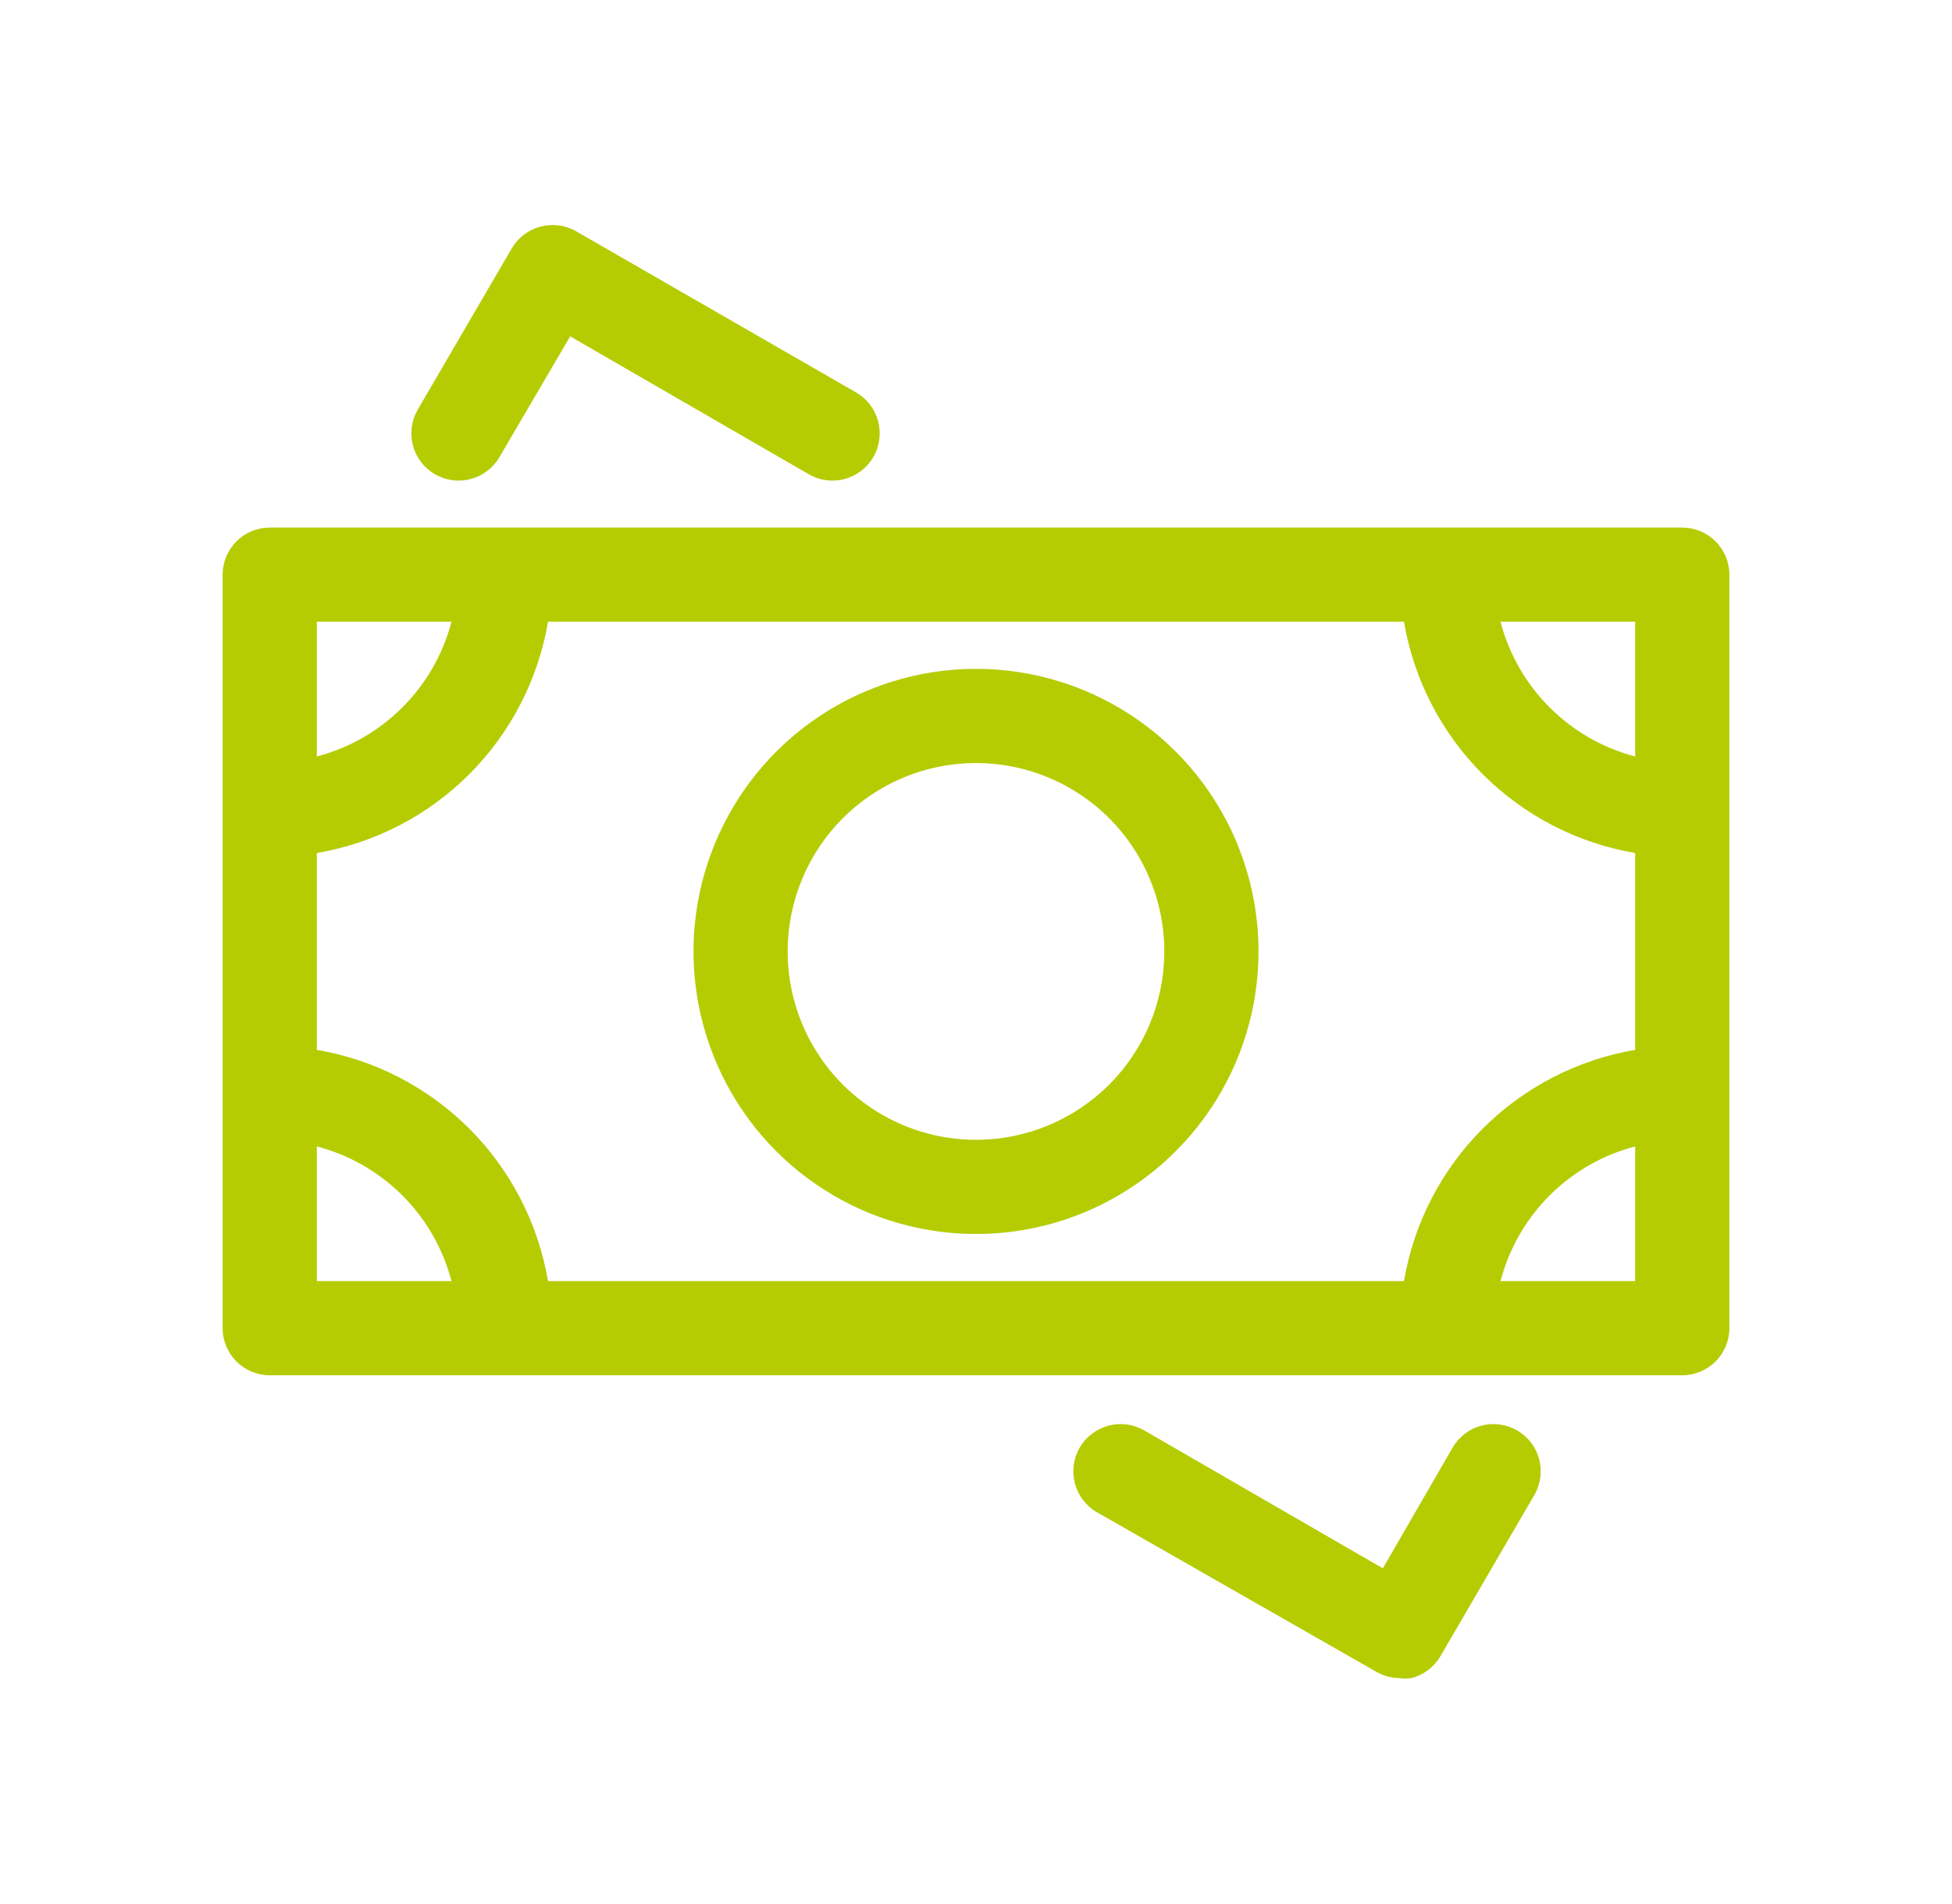
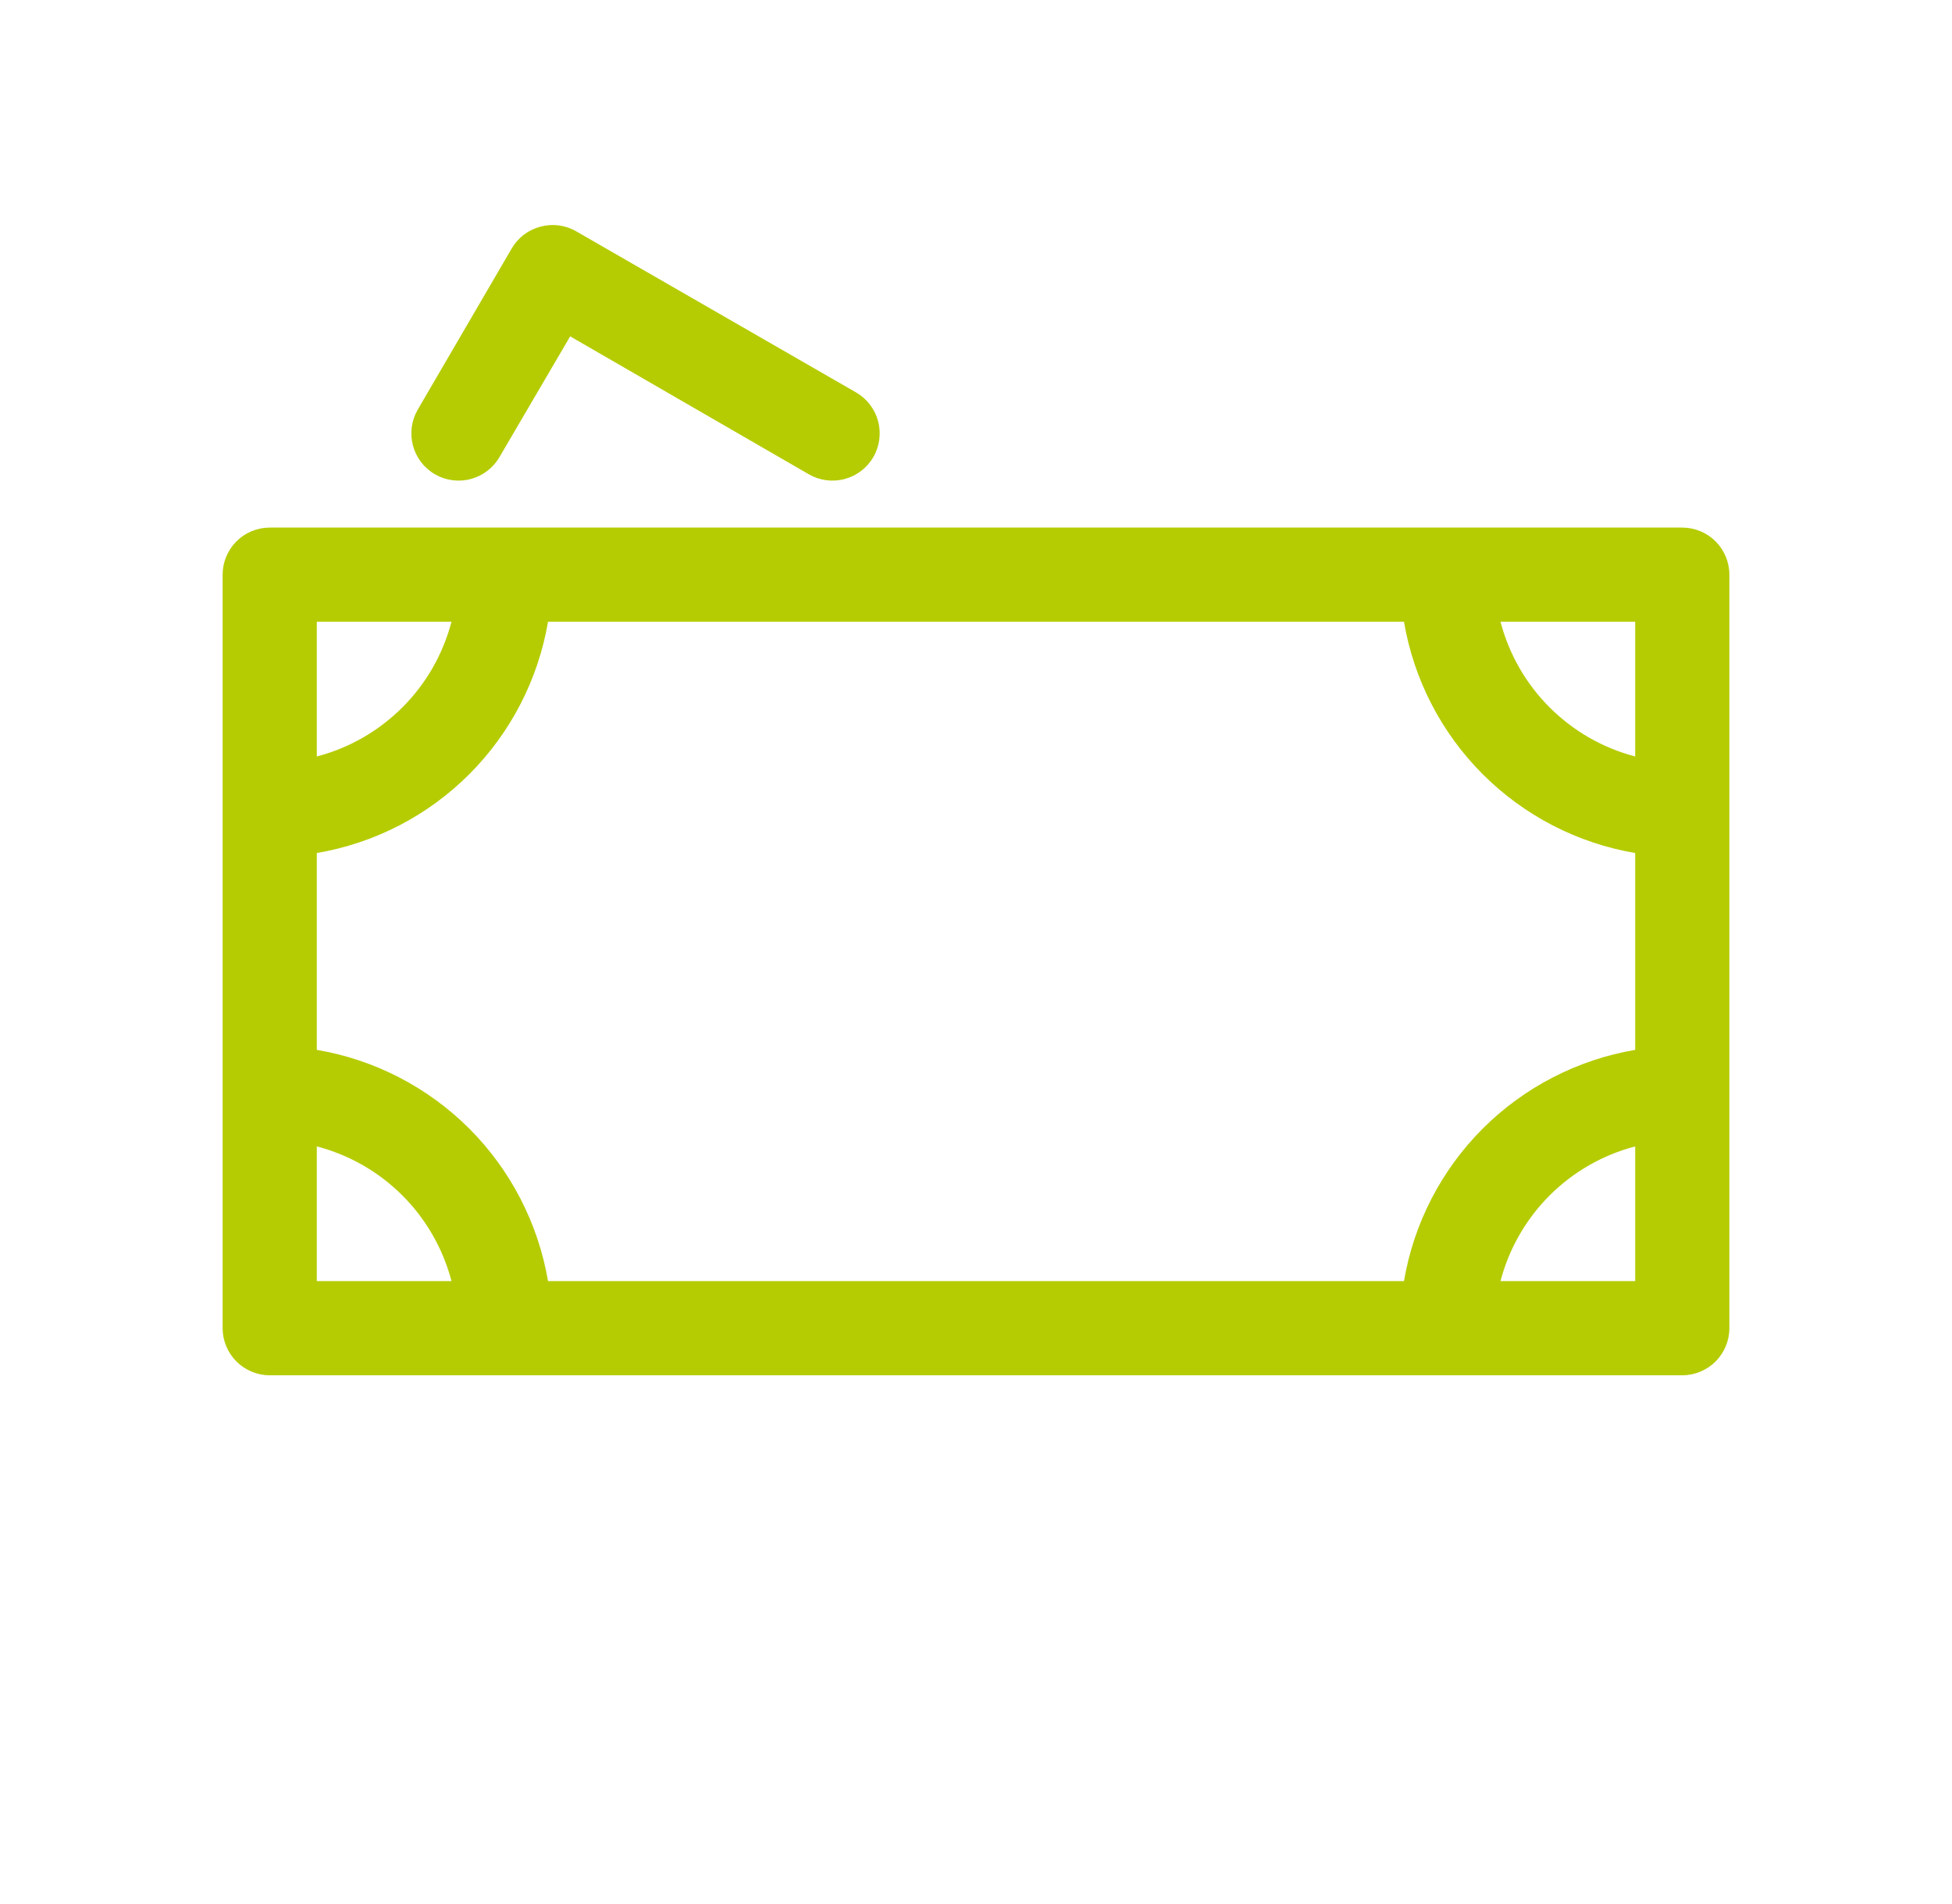
<svg xmlns="http://www.w3.org/2000/svg" width="40" height="39" viewBox="0 0 40 39" fill="none">
  <path d="M34.473 10.809H5.527C5.271 10.809 5.026 10.91 4.845 11.091C4.664 11.272 4.562 11.518 4.562 11.773V27.211C4.562 27.467 4.664 27.712 4.845 27.893C5.026 28.074 5.271 28.176 5.527 28.176H34.473C34.728 28.176 34.974 28.074 35.155 27.893C35.336 27.712 35.438 27.467 35.438 27.211V11.773C35.438 11.518 35.336 11.272 35.155 11.091C34.974 10.91 34.728 10.809 34.473 10.809ZM28.77 26.246H11.23C11.028 25.063 10.464 23.971 9.616 23.122C8.767 22.274 7.676 21.71 6.492 21.509V17.476C7.676 17.275 8.767 16.711 9.616 15.862C10.464 15.013 11.028 13.922 11.23 12.738H28.77C28.971 13.922 29.535 15.013 30.384 15.862C31.233 16.711 32.325 17.275 33.508 17.476V21.509C32.325 21.71 31.233 22.274 30.384 23.122C29.535 23.971 28.971 25.063 28.77 26.246ZM33.508 15.498C32.844 15.325 32.239 14.977 31.754 14.492C31.269 14.008 30.922 13.402 30.748 12.738H33.508V15.498ZM9.252 12.738C9.078 13.402 8.731 14.008 8.246 14.492C7.761 14.977 7.156 15.325 6.492 15.498V12.738H9.252ZM6.492 23.487C7.156 23.66 7.761 24.007 8.246 24.492C8.731 24.977 9.078 25.582 9.252 26.246H6.492V23.487ZM30.748 26.246C30.922 25.582 31.269 24.977 31.754 24.492C32.239 24.007 32.844 23.66 33.508 23.487V26.246H30.748Z" fill="#B5CC03" />
  <path d="M11.809 4.74C11.7 4.676 11.578 4.635 11.452 4.618C11.327 4.602 11.199 4.61 11.076 4.643C10.829 4.707 10.617 4.867 10.488 5.087L8.558 8.396C8.43 8.619 8.396 8.883 8.463 9.131C8.53 9.379 8.692 9.59 8.915 9.718C9.138 9.846 9.402 9.88 9.65 9.813C9.898 9.746 10.109 9.584 10.237 9.361L11.684 6.891L16.576 9.718C16.798 9.846 17.063 9.88 17.311 9.813C17.559 9.746 17.77 9.584 17.898 9.361C18.026 9.139 18.06 8.874 17.993 8.626C17.926 8.378 17.763 8.167 17.541 8.039L11.809 4.74Z" fill="#B5CC03" />
-   <path d="M28.192 34.244C28.338 34.331 28.504 34.378 28.674 34.38C28.757 34.394 28.842 34.394 28.925 34.38C29.172 34.315 29.384 34.156 29.514 33.936L31.443 30.626C31.571 30.404 31.605 30.139 31.539 29.891C31.472 29.643 31.309 29.432 31.086 29.304C30.864 29.177 30.599 29.142 30.351 29.209C30.104 29.276 29.892 29.439 29.765 29.661L28.337 32.131L23.445 29.304C23.222 29.177 22.958 29.142 22.71 29.209C22.462 29.276 22.251 29.439 22.123 29.661C21.995 29.884 21.961 30.148 22.028 30.396C22.095 30.644 22.257 30.855 22.48 30.983L28.192 34.244Z" fill="#B5CC03" />
-   <path d="M20 13.703C18.855 13.703 17.736 14.043 16.784 14.679C15.832 15.315 15.09 16.219 14.652 17.277C14.213 18.335 14.099 19.499 14.322 20.622C14.546 21.744 15.097 22.776 15.906 23.586C16.716 24.395 17.748 24.947 18.871 25.17C19.994 25.393 21.158 25.279 22.215 24.841C23.273 24.402 24.177 23.66 24.813 22.708C25.45 21.756 25.789 20.637 25.789 19.492C25.789 17.957 25.179 16.484 24.093 15.399C23.008 14.313 21.535 13.703 20 13.703ZM20 23.352C19.237 23.352 18.491 23.125 17.856 22.701C17.221 22.277 16.727 21.674 16.434 20.969C16.142 20.264 16.066 19.488 16.215 18.739C16.364 17.991 16.731 17.303 17.271 16.763C17.811 16.224 18.498 15.856 19.247 15.707C19.996 15.558 20.772 15.634 21.477 15.927C22.182 16.219 22.785 16.713 23.209 17.348C23.633 17.983 23.859 18.729 23.859 19.492C23.859 20.516 23.453 21.497 22.729 22.221C22.005 22.945 21.024 23.352 20 23.352Z" fill="#B5CC03" />
</svg>